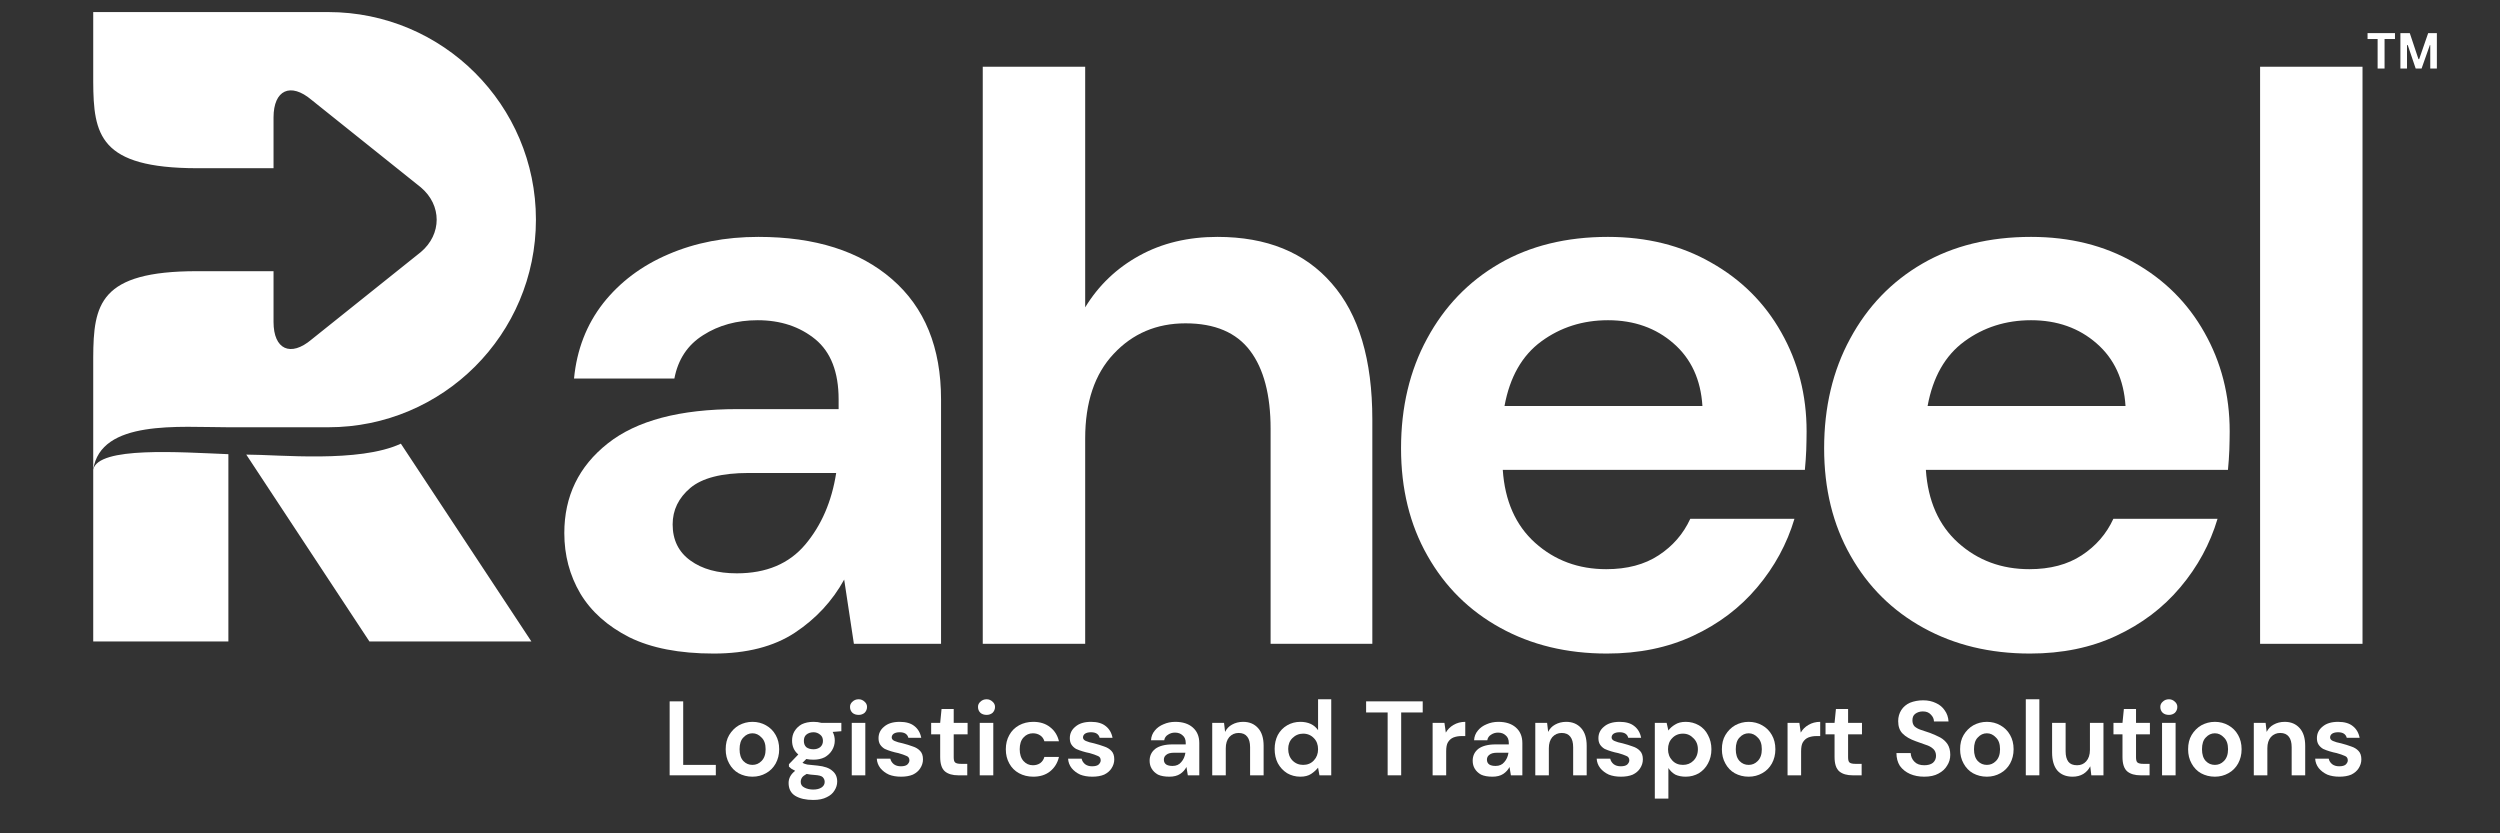
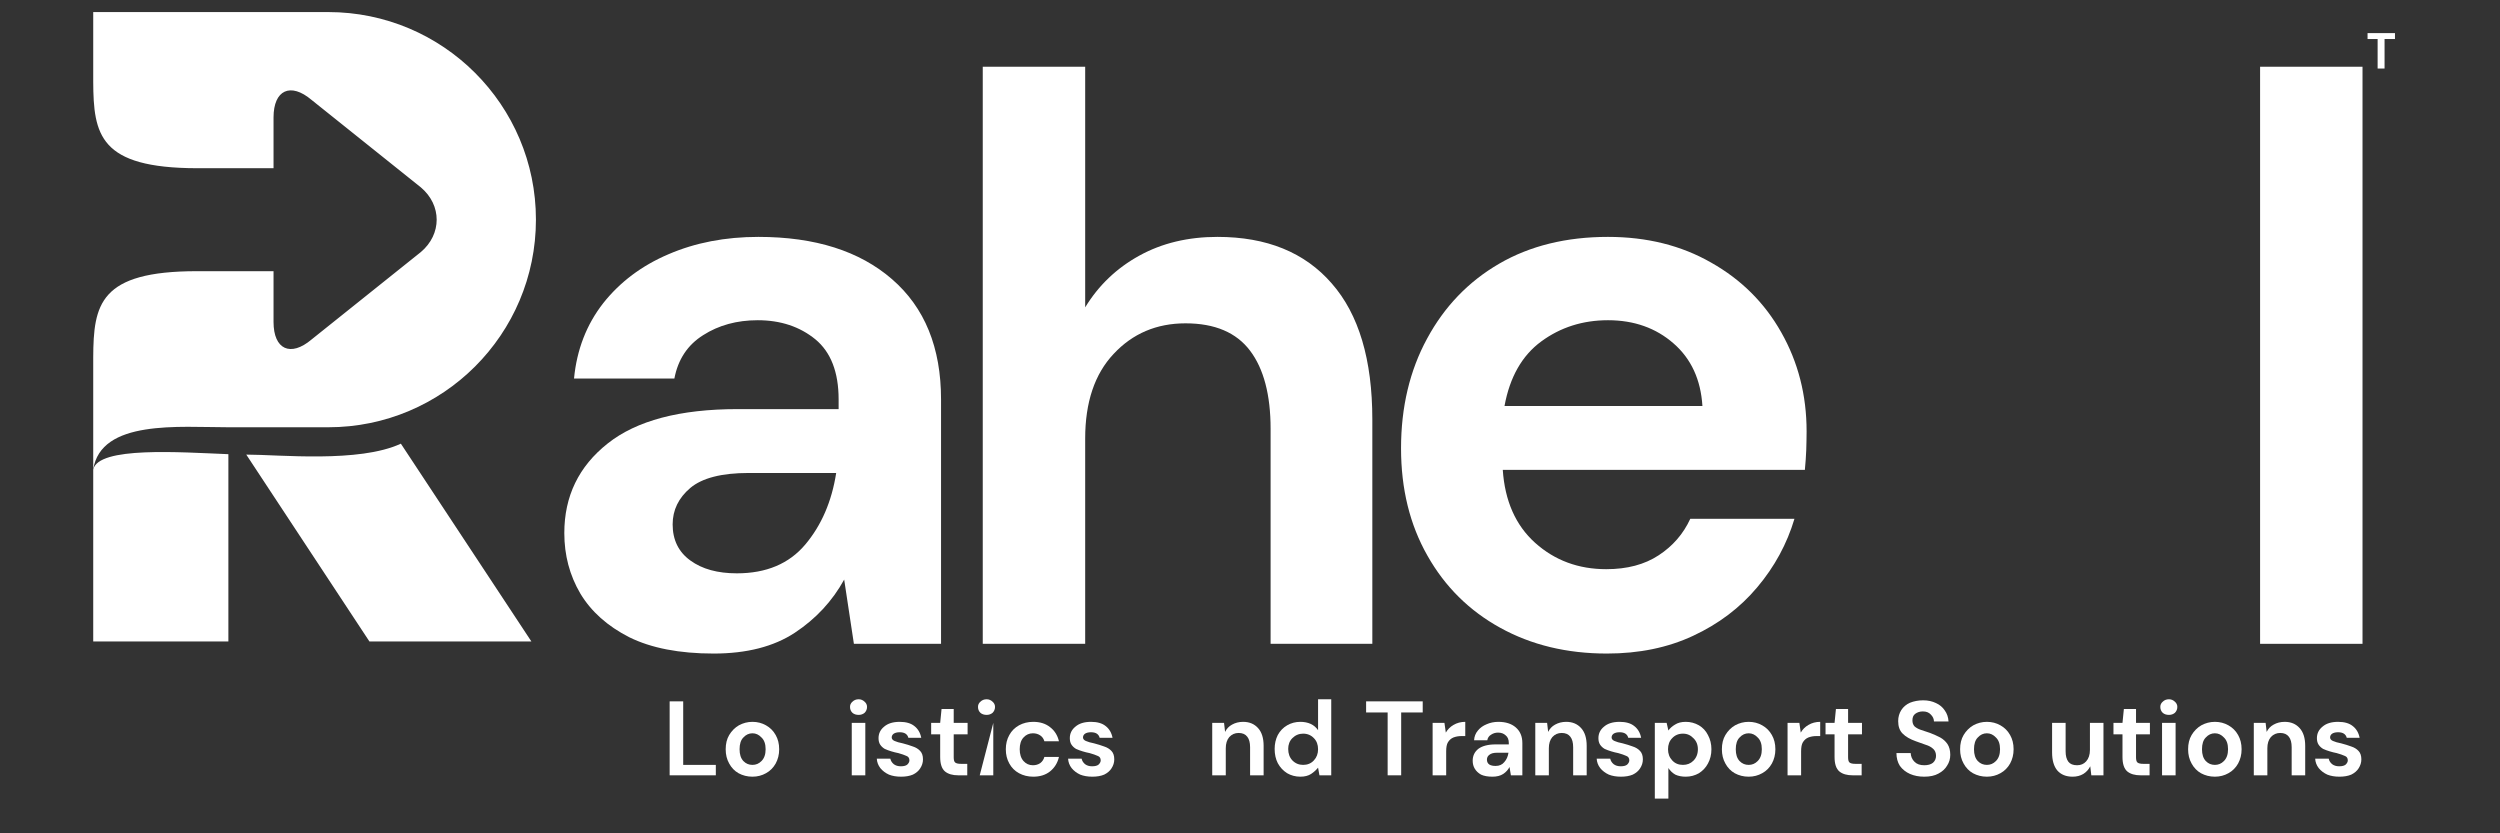
<svg xmlns="http://www.w3.org/2000/svg" width="150" zoomAndPan="magnify" viewBox="0 0 112.5 37.5" height="50" preserveAspectRatio="xMidYMid meet" version="1.0">
  <rect x="0" y="0" width="112.5" height="37.5" fill="#333333" stroke="none" />
  <defs>
    <g />
    <clipPath id="0cf53427c9">
      <path d="M 4.195 0.535 L 24.324 0.535 L 24.324 22 L 4.195 22 Z M 4.195 0.535 " clip-rule="nonzero" />
    </clipPath>
    <clipPath id="0422cb66ef">
      <path d="M 4.195 20 L 11 20 L 11 28.867 L 4.195 28.867 Z M 4.195 20 " clip-rule="nonzero" />
    </clipPath>
    <clipPath id="79767e7ac7">
      <path d="M 11 19 L 24.324 19 L 24.324 28.867 L 11 28.867 Z M 11 19 " clip-rule="nonzero" />
    </clipPath>
  </defs>
  <g clip-path="url(#0cf53427c9)">
    <path fill="#ffffff" d="M 24.117 9.883 C 24.117 15.047 19.93 19.227 14.773 19.227 L 10.277 19.227 C 8.078 19.227 4.531 18.867 4.195 21.133 L 4.195 16.09 C 4.207 13.699 4.469 12.203 8.867 12.203 C 10.953 12.203 12.309 12.203 12.309 12.203 L 12.309 14.488 C 12.309 15.727 13.074 16.078 14.02 15.277 L 18.941 11.34 C 19.887 10.539 19.887 9.234 18.941 8.434 L 14.02 4.496 C 13.074 3.695 12.309 4.047 12.309 5.285 L 12.309 7.57 C 12.309 7.57 10.953 7.57 8.867 7.57 C 4.469 7.562 4.207 6.066 4.195 3.676 L 4.195 0.543 L 14.77 0.543 C 19.93 0.543 24.117 4.727 24.117 9.883 Z M 24.117 9.883 " fill-opacity="1" fill-rule="nonzero" />
  </g>
  <g clip-path="url(#0422cb66ef)">
    <path fill="#ffffff" d="M 10.277 20.438 L 10.277 29.176 L 4.195 29.176 L 4.195 21.133 C 4.414 20.078 8.105 20.352 10.277 20.438 Z M 10.277 20.438 " fill-opacity="1" fill-rule="nonzero" />
  </g>
  <g clip-path="url(#79767e7ac7)">
    <path fill="#ffffff" d="M 24.117 29.176 L 16.828 29.176 L 11.082 20.457 C 12.555 20.457 16.156 20.84 18.039 19.965 Z M 24.117 29.176 " fill-opacity="1" fill-rule="nonzero" />
  </g>
  <g fill="#ffffff" fill-opacity="1">
    <g transform="translate(23.597, 28.972)">
      <g>
        <path d="M 8.516 0.438 C 6.973 0.438 5.707 0.191 4.719 -0.297 C 3.738 -0.797 3.004 -1.453 2.516 -2.266 C 2.035 -3.086 1.797 -3.992 1.797 -4.984 C 1.797 -6.641 2.445 -7.984 3.75 -9.016 C 5.051 -10.047 7 -10.562 9.594 -10.562 L 14.141 -10.562 L 14.141 -11 C 14.141 -12.227 13.789 -13.129 13.094 -13.703 C 12.395 -14.273 11.531 -14.562 10.5 -14.562 C 9.562 -14.562 8.742 -14.336 8.047 -13.891 C 7.348 -13.453 6.914 -12.801 6.75 -11.938 L 2.234 -11.938 C 2.359 -13.238 2.797 -14.367 3.547 -15.328 C 4.305 -16.285 5.285 -17.02 6.484 -17.531 C 7.691 -18.051 9.039 -18.312 10.531 -18.312 C 13.082 -18.312 15.086 -17.676 16.547 -16.406 C 18.016 -15.133 18.75 -13.332 18.75 -11 L 18.75 0 L 14.828 0 L 14.391 -2.891 C 13.859 -1.922 13.117 -1.125 12.172 -0.5 C 11.223 0.125 10.004 0.438 8.516 0.438 Z M 9.562 -3.172 C 10.883 -3.172 11.91 -3.602 12.641 -4.469 C 13.367 -5.332 13.832 -6.406 14.031 -7.688 L 10.094 -7.688 C 8.875 -7.688 8 -7.461 7.469 -7.016 C 6.938 -6.566 6.672 -6.02 6.672 -5.375 C 6.672 -4.676 6.938 -4.133 7.469 -3.75 C 8 -3.363 8.695 -3.172 9.562 -3.172 Z M 9.562 -3.172 " />
      </g>
    </g>
  </g>
  <g fill="#ffffff" fill-opacity="1">
    <g transform="translate(41.88, 28.972)">
      <g>
        <path d="M 2.344 0 L 2.344 -25.969 L 6.953 -25.969 L 6.953 -15.141 C 7.555 -16.129 8.367 -16.906 9.391 -17.469 C 10.41 -18.031 11.582 -18.312 12.906 -18.312 C 15.125 -18.312 16.836 -17.613 18.047 -16.219 C 19.266 -14.832 19.875 -12.789 19.875 -10.094 L 19.875 0 L 15.297 0 L 15.297 -9.672 C 15.297 -11.203 14.988 -12.375 14.375 -13.188 C 13.758 -14.008 12.789 -14.422 11.469 -14.422 C 10.164 -14.422 9.086 -13.961 8.234 -13.047 C 7.379 -12.141 6.953 -10.867 6.953 -9.234 L 6.953 0 Z M 2.344 0 " />
      </g>
    </g>
  </g>
  <g fill="#ffffff" fill-opacity="1">
    <g transform="translate(61.281, 28.972)">
      <g>
        <path d="M 11.031 0.438 C 9.227 0.438 7.629 0.051 6.234 -0.719 C 4.836 -1.488 3.742 -2.57 2.953 -3.969 C 2.16 -5.363 1.766 -6.973 1.766 -8.797 C 1.766 -10.648 2.156 -12.297 2.938 -13.734 C 3.719 -15.18 4.801 -16.305 6.188 -17.109 C 7.57 -17.91 9.203 -18.312 11.078 -18.312 C 12.828 -18.312 14.375 -17.926 15.719 -17.156 C 17.07 -16.395 18.125 -15.348 18.875 -14.016 C 19.633 -12.68 20.016 -11.195 20.016 -9.562 C 20.016 -9.289 20.008 -9.008 20 -8.719 C 19.988 -8.438 19.969 -8.141 19.938 -7.828 L 6.344 -7.828 C 6.438 -6.43 6.922 -5.336 7.797 -4.547 C 8.68 -3.754 9.75 -3.359 11 -3.359 C 11.938 -3.359 12.723 -3.566 13.359 -3.984 C 13.992 -4.398 14.469 -4.945 14.781 -5.625 L 19.469 -5.625 C 19.133 -4.5 18.578 -3.473 17.797 -2.547 C 17.016 -1.617 16.051 -0.891 14.906 -0.359 C 13.77 0.172 12.477 0.438 11.031 0.438 Z M 11.078 -14.562 C 9.941 -14.562 8.941 -14.242 8.078 -13.609 C 7.211 -12.973 6.66 -12.004 6.422 -10.703 L 15.328 -10.703 C 15.254 -11.891 14.82 -12.828 14.031 -13.516 C 13.238 -14.211 12.254 -14.562 11.078 -14.562 Z M 11.078 -14.562 " />
      </g>
    </g>
  </g>
  <g fill="#ffffff" fill-opacity="1">
    <g transform="translate(80.32, 28.972)">
      <g>
-         <path d="M 11.031 0.438 C 9.227 0.438 7.629 0.051 6.234 -0.719 C 4.836 -1.488 3.742 -2.57 2.953 -3.969 C 2.16 -5.363 1.766 -6.973 1.766 -8.797 C 1.766 -10.648 2.156 -12.297 2.938 -13.734 C 3.719 -15.18 4.801 -16.305 6.188 -17.109 C 7.57 -17.91 9.203 -18.312 11.078 -18.312 C 12.828 -18.312 14.375 -17.926 15.719 -17.156 C 17.07 -16.395 18.125 -15.348 18.875 -14.016 C 19.633 -12.68 20.016 -11.195 20.016 -9.562 C 20.016 -9.289 20.008 -9.008 20 -8.719 C 19.988 -8.438 19.969 -8.141 19.938 -7.828 L 6.344 -7.828 C 6.438 -6.43 6.922 -5.336 7.797 -4.547 C 8.68 -3.754 9.75 -3.359 11 -3.359 C 11.938 -3.359 12.723 -3.566 13.359 -3.984 C 13.992 -4.398 14.469 -4.945 14.781 -5.625 L 19.469 -5.625 C 19.133 -4.5 18.578 -3.473 17.797 -2.547 C 17.016 -1.617 16.051 -0.891 14.906 -0.359 C 13.77 0.172 12.477 0.438 11.031 0.438 Z M 11.078 -14.562 C 9.941 -14.562 8.941 -14.242 8.078 -13.609 C 7.211 -12.973 6.66 -12.004 6.422 -10.703 L 15.328 -10.703 C 15.254 -11.891 14.82 -12.828 14.031 -13.516 C 13.238 -14.211 12.254 -14.562 11.078 -14.562 Z M 11.078 -14.562 " />
-       </g>
+         </g>
    </g>
  </g>
  <g fill="#ffffff" fill-opacity="1">
    <g transform="translate(99.36, 28.972)">
      <g>
        <path d="M 2.344 0 L 2.344 -25.969 L 6.953 -25.969 L 6.953 0 Z M 2.344 0 " />
      </g>
    </g>
  </g>
  <g fill="#ffffff" fill-opacity="1">
    <g transform="translate(106.493, 3.084)">
      <g>
        <path d="M 1.281 -1.594 L 1.281 -1.328 L 0.812 -1.328 L 0.812 0 L 0.5 0 L 0.5 -1.328 L 0.047 -1.328 L 0.047 -1.594 Z M 1.281 -1.594 " />
      </g>
    </g>
  </g>
  <g fill="#ffffff" fill-opacity="1">
    <g transform="translate(107.815, 3.084)">
      <g>
-         <path d="M 0.5 0 L 0.203 0 L 0.203 -1.594 L 0.625 -1.594 L 1.016 -0.422 L 1.047 -0.422 L 1.453 -1.594 L 1.844 -1.594 L 1.844 0 L 1.547 0 L 1.547 -1.047 L 1.531 -1.062 L 1.156 0 L 0.891 0 L 0.531 -1.062 L 0.5 -1.047 Z M 0.5 0 " />
-       </g>
+         </g>
    </g>
  </g>
  <g fill="#ffffff" fill-opacity="1">
    <g transform="translate(29.806, 34.889)">
      <g>
        <path d="M 0.328 0 L 0.328 -3.328 L 0.938 -3.328 L 0.938 -0.469 L 2.406 -0.469 L 2.406 0 Z M 0.328 0 " />
      </g>
    </g>
  </g>
  <g fill="#ffffff" fill-opacity="1">
    <g transform="translate(32.422, 34.889)">
      <g>
        <path d="M 1.438 0.062 C 1.207 0.062 1 0.008 0.812 -0.094 C 0.633 -0.195 0.492 -0.344 0.391 -0.531 C 0.285 -0.719 0.234 -0.93 0.234 -1.172 C 0.234 -1.422 0.285 -1.633 0.391 -1.812 C 0.504 -2 0.648 -2.145 0.828 -2.25 C 1.016 -2.352 1.219 -2.406 1.438 -2.406 C 1.664 -2.406 1.867 -2.352 2.047 -2.25 C 2.234 -2.145 2.379 -2 2.484 -1.812 C 2.586 -1.633 2.641 -1.422 2.641 -1.172 C 2.641 -0.93 2.586 -0.719 2.484 -0.531 C 2.379 -0.344 2.234 -0.195 2.047 -0.094 C 1.867 0.008 1.664 0.062 1.438 0.062 Z M 1.438 -0.469 C 1.594 -0.469 1.727 -0.523 1.844 -0.641 C 1.969 -0.766 2.031 -0.941 2.031 -1.172 C 2.031 -1.41 1.969 -1.586 1.844 -1.703 C 1.727 -1.828 1.594 -1.891 1.438 -1.891 C 1.281 -1.891 1.145 -1.828 1.031 -1.703 C 0.914 -1.586 0.859 -1.41 0.859 -1.172 C 0.859 -0.941 0.914 -0.766 1.031 -0.641 C 1.145 -0.523 1.281 -0.469 1.438 -0.469 Z M 1.438 -0.469 " />
      </g>
    </g>
  </g>
  <g fill="#ffffff" fill-opacity="1">
    <g transform="translate(35.299, 34.889)">
      <g>
-         <path d="M 1.312 -0.703 C 1.195 -0.703 1.086 -0.711 0.984 -0.734 L 0.812 -0.562 C 0.863 -0.531 0.938 -0.504 1.031 -0.484 C 1.125 -0.473 1.273 -0.457 1.484 -0.438 C 1.797 -0.406 2.02 -0.328 2.156 -0.203 C 2.301 -0.086 2.375 0.07 2.375 0.281 C 2.375 0.426 2.332 0.562 2.25 0.688 C 2.176 0.812 2.062 0.91 1.906 0.984 C 1.75 1.066 1.547 1.109 1.297 1.109 C 0.961 1.109 0.691 1.047 0.484 0.922 C 0.285 0.797 0.188 0.602 0.188 0.344 C 0.188 0.133 0.285 -0.047 0.484 -0.203 C 0.422 -0.234 0.363 -0.266 0.312 -0.297 C 0.27 -0.328 0.234 -0.359 0.203 -0.391 L 0.203 -0.5 L 0.625 -0.938 C 0.438 -1.094 0.344 -1.301 0.344 -1.562 C 0.344 -1.719 0.379 -1.859 0.453 -1.984 C 0.535 -2.117 0.645 -2.223 0.781 -2.297 C 0.926 -2.367 1.102 -2.406 1.312 -2.406 C 1.438 -2.406 1.555 -2.391 1.672 -2.359 L 2.562 -2.359 L 2.562 -1.984 L 2.172 -1.953 C 2.234 -1.836 2.266 -1.707 2.266 -1.562 C 2.266 -1.406 2.223 -1.258 2.141 -1.125 C 2.066 -1 1.957 -0.895 1.812 -0.812 C 1.664 -0.738 1.5 -0.703 1.312 -0.703 Z M 1.312 -1.172 C 1.426 -1.172 1.523 -1.203 1.609 -1.266 C 1.691 -1.336 1.734 -1.43 1.734 -1.547 C 1.734 -1.672 1.691 -1.766 1.609 -1.828 C 1.523 -1.898 1.426 -1.938 1.312 -1.938 C 1.176 -1.938 1.066 -1.898 0.984 -1.828 C 0.91 -1.766 0.875 -1.672 0.875 -1.547 C 0.875 -1.43 0.91 -1.336 0.984 -1.266 C 1.066 -1.203 1.176 -1.172 1.312 -1.172 Z M 0.734 0.297 C 0.734 0.41 0.785 0.492 0.891 0.547 C 1.004 0.609 1.141 0.641 1.297 0.641 C 1.453 0.641 1.578 0.609 1.672 0.547 C 1.766 0.484 1.812 0.398 1.812 0.297 C 1.812 0.211 1.781 0.141 1.719 0.078 C 1.656 0.023 1.535 -0.004 1.359 -0.016 C 1.223 -0.023 1.102 -0.039 1 -0.062 C 0.906 -0.008 0.836 0.039 0.797 0.094 C 0.754 0.156 0.734 0.223 0.734 0.297 Z M 0.734 0.297 " />
-       </g>
+         </g>
    </g>
  </g>
  <g fill="#ffffff" fill-opacity="1">
    <g transform="translate(38.001, 34.889)">
      <g>
        <path d="M 0.641 -2.719 C 0.523 -2.719 0.43 -2.75 0.359 -2.812 C 0.285 -2.883 0.25 -2.973 0.25 -3.078 C 0.25 -3.172 0.285 -3.25 0.359 -3.312 C 0.43 -3.383 0.523 -3.422 0.641 -3.422 C 0.742 -3.422 0.832 -3.383 0.906 -3.312 C 0.977 -3.25 1.016 -3.172 1.016 -3.078 C 1.016 -2.973 0.977 -2.883 0.906 -2.812 C 0.832 -2.75 0.742 -2.719 0.641 -2.719 Z M 0.328 0 L 0.328 -2.359 L 0.938 -2.359 L 0.938 0 Z M 0.328 0 " />
      </g>
    </g>
  </g>
  <g fill="#ffffff" fill-opacity="1">
    <g transform="translate(39.268, 34.889)">
      <g>
        <path d="M 1.281 0.062 C 1.07 0.062 0.891 0.031 0.734 -0.031 C 0.578 -0.102 0.445 -0.203 0.344 -0.328 C 0.25 -0.453 0.195 -0.594 0.188 -0.75 L 0.797 -0.75 C 0.816 -0.656 0.867 -0.57 0.953 -0.5 C 1.035 -0.438 1.141 -0.406 1.266 -0.406 C 1.398 -0.406 1.5 -0.43 1.562 -0.484 C 1.625 -0.547 1.656 -0.609 1.656 -0.672 C 1.656 -0.773 1.609 -0.844 1.516 -0.875 C 1.43 -0.914 1.312 -0.957 1.156 -1 C 1.051 -1.02 0.945 -1.047 0.844 -1.078 C 0.738 -1.109 0.641 -1.145 0.547 -1.188 C 0.461 -1.238 0.395 -1.301 0.344 -1.375 C 0.289 -1.457 0.266 -1.555 0.266 -1.672 C 0.266 -1.879 0.348 -2.051 0.516 -2.188 C 0.68 -2.332 0.914 -2.406 1.219 -2.406 C 1.5 -2.406 1.719 -2.344 1.875 -2.219 C 2.039 -2.094 2.145 -1.914 2.188 -1.688 L 1.609 -1.688 C 1.566 -1.852 1.438 -1.938 1.219 -1.938 C 1.102 -1.938 1.016 -1.914 0.953 -1.875 C 0.891 -1.832 0.859 -1.773 0.859 -1.703 C 0.859 -1.641 0.898 -1.586 0.984 -1.547 C 1.078 -1.504 1.203 -1.469 1.359 -1.438 C 1.523 -1.395 1.676 -1.348 1.812 -1.297 C 1.945 -1.254 2.055 -1.188 2.141 -1.094 C 2.223 -1.008 2.266 -0.883 2.266 -0.719 C 2.266 -0.57 2.223 -0.438 2.141 -0.312 C 2.066 -0.195 1.957 -0.102 1.812 -0.031 C 1.664 0.031 1.488 0.062 1.281 0.062 Z M 1.281 0.062 " />
      </g>
    </g>
  </g>
  <g fill="#ffffff" fill-opacity="1">
    <g transform="translate(41.761, 34.889)">
      <g>
        <path d="M 1.359 0 C 1.109 0 0.91 -0.055 0.766 -0.172 C 0.617 -0.297 0.547 -0.516 0.547 -0.828 L 0.547 -1.844 L 0.141 -1.844 L 0.141 -2.359 L 0.547 -2.359 L 0.609 -2.984 L 1.156 -2.984 L 1.156 -2.359 L 1.781 -2.359 L 1.781 -1.844 L 1.156 -1.844 L 1.156 -0.812 C 1.156 -0.695 1.176 -0.617 1.219 -0.578 C 1.27 -0.535 1.359 -0.516 1.484 -0.516 L 1.766 -0.516 L 1.766 0 Z M 1.359 0 " />
      </g>
    </g>
  </g>
  <g fill="#ffffff" fill-opacity="1">
    <g transform="translate(43.76, 34.889)">
      <g>
-         <path d="M 0.641 -2.719 C 0.523 -2.719 0.43 -2.75 0.359 -2.812 C 0.285 -2.883 0.25 -2.973 0.25 -3.078 C 0.25 -3.172 0.285 -3.25 0.359 -3.312 C 0.43 -3.383 0.523 -3.422 0.641 -3.422 C 0.742 -3.422 0.832 -3.383 0.906 -3.312 C 0.977 -3.25 1.016 -3.172 1.016 -3.078 C 1.016 -2.973 0.977 -2.883 0.906 -2.812 C 0.832 -2.75 0.742 -2.719 0.641 -2.719 Z M 0.328 0 L 0.328 -2.359 L 0.938 -2.359 L 0.938 0 Z M 0.328 0 " />
+         <path d="M 0.641 -2.719 C 0.523 -2.719 0.43 -2.75 0.359 -2.812 C 0.285 -2.883 0.25 -2.973 0.25 -3.078 C 0.25 -3.172 0.285 -3.25 0.359 -3.312 C 0.43 -3.383 0.523 -3.422 0.641 -3.422 C 0.742 -3.422 0.832 -3.383 0.906 -3.312 C 0.977 -3.25 1.016 -3.172 1.016 -3.078 C 1.016 -2.973 0.977 -2.883 0.906 -2.812 C 0.832 -2.75 0.742 -2.719 0.641 -2.719 Z M 0.328 0 L 0.938 -2.359 L 0.938 0 Z M 0.328 0 " />
      </g>
    </g>
  </g>
  <g fill="#ffffff" fill-opacity="1">
    <g transform="translate(45.028, 34.889)">
      <g>
        <path d="M 1.469 0.062 C 1.227 0.062 1.016 0.008 0.828 -0.094 C 0.641 -0.195 0.492 -0.344 0.391 -0.531 C 0.285 -0.719 0.234 -0.93 0.234 -1.172 C 0.234 -1.41 0.285 -1.625 0.391 -1.812 C 0.492 -2 0.641 -2.145 0.828 -2.25 C 1.016 -2.352 1.227 -2.406 1.469 -2.406 C 1.77 -2.406 2.02 -2.328 2.219 -2.172 C 2.426 -2.016 2.562 -1.801 2.625 -1.531 L 1.969 -1.531 C 1.938 -1.645 1.875 -1.734 1.781 -1.797 C 1.688 -1.859 1.578 -1.891 1.453 -1.891 C 1.285 -1.891 1.145 -1.828 1.031 -1.703 C 0.914 -1.578 0.859 -1.398 0.859 -1.172 C 0.859 -0.953 0.914 -0.773 1.031 -0.641 C 1.145 -0.516 1.285 -0.453 1.453 -0.453 C 1.578 -0.453 1.688 -0.484 1.781 -0.547 C 1.875 -0.617 1.938 -0.711 1.969 -0.828 L 2.625 -0.828 C 2.562 -0.555 2.426 -0.336 2.219 -0.172 C 2.02 -0.016 1.77 0.062 1.469 0.062 Z M 1.469 0.062 " />
      </g>
    </g>
  </g>
  <g fill="#ffffff" fill-opacity="1">
    <g transform="translate(47.876, 34.889)">
      <g>
        <path d="M 1.281 0.062 C 1.07 0.062 0.891 0.031 0.734 -0.031 C 0.578 -0.102 0.445 -0.203 0.344 -0.328 C 0.25 -0.453 0.195 -0.594 0.188 -0.75 L 0.797 -0.75 C 0.816 -0.656 0.867 -0.57 0.953 -0.5 C 1.035 -0.438 1.141 -0.406 1.266 -0.406 C 1.398 -0.406 1.5 -0.43 1.562 -0.484 C 1.625 -0.547 1.656 -0.609 1.656 -0.672 C 1.656 -0.773 1.609 -0.844 1.516 -0.875 C 1.43 -0.914 1.312 -0.957 1.156 -1 C 1.051 -1.02 0.945 -1.047 0.844 -1.078 C 0.738 -1.109 0.641 -1.145 0.547 -1.188 C 0.461 -1.238 0.395 -1.301 0.344 -1.375 C 0.289 -1.457 0.266 -1.555 0.266 -1.672 C 0.266 -1.879 0.348 -2.051 0.516 -2.188 C 0.68 -2.332 0.914 -2.406 1.219 -2.406 C 1.5 -2.406 1.719 -2.344 1.875 -2.219 C 2.039 -2.094 2.145 -1.914 2.188 -1.688 L 1.609 -1.688 C 1.566 -1.852 1.438 -1.938 1.219 -1.938 C 1.102 -1.938 1.016 -1.914 0.953 -1.875 C 0.891 -1.832 0.859 -1.773 0.859 -1.703 C 0.859 -1.641 0.898 -1.586 0.984 -1.547 C 1.078 -1.504 1.203 -1.469 1.359 -1.438 C 1.523 -1.395 1.676 -1.348 1.812 -1.297 C 1.945 -1.254 2.055 -1.188 2.141 -1.094 C 2.223 -1.008 2.266 -0.883 2.266 -0.719 C 2.266 -0.57 2.223 -0.438 2.141 -0.312 C 2.066 -0.195 1.957 -0.102 1.812 -0.031 C 1.664 0.031 1.488 0.062 1.281 0.062 Z M 1.281 0.062 " />
      </g>
    </g>
  </g>
  <g fill="#ffffff" fill-opacity="1">
    <g transform="translate(50.369, 34.889)">
      <g />
    </g>
  </g>
  <g fill="#ffffff" fill-opacity="1">
    <g transform="translate(51.499, 34.889)">
      <g>
-         <path d="M 1.125 0.062 C 0.914 0.062 0.742 0.031 0.609 -0.031 C 0.484 -0.102 0.391 -0.191 0.328 -0.297 C 0.266 -0.398 0.234 -0.52 0.234 -0.656 C 0.234 -0.875 0.316 -1.051 0.484 -1.188 C 0.66 -1.32 0.922 -1.391 1.266 -1.391 L 1.859 -1.391 L 1.859 -1.453 C 1.859 -1.609 1.812 -1.723 1.719 -1.797 C 1.633 -1.879 1.52 -1.922 1.375 -1.922 C 1.258 -1.922 1.156 -1.891 1.062 -1.828 C 0.969 -1.773 0.91 -1.691 0.891 -1.578 L 0.297 -1.578 C 0.305 -1.742 0.363 -1.891 0.469 -2.016 C 0.57 -2.141 0.703 -2.234 0.859 -2.297 C 1.016 -2.367 1.191 -2.406 1.391 -2.406 C 1.723 -2.406 1.984 -2.32 2.172 -2.156 C 2.367 -1.988 2.469 -1.754 2.469 -1.453 L 2.469 0 L 1.953 0 L 1.891 -0.375 C 1.828 -0.25 1.734 -0.145 1.609 -0.062 C 1.484 0.02 1.32 0.062 1.125 0.062 Z M 1.266 -0.422 C 1.43 -0.422 1.562 -0.477 1.656 -0.594 C 1.758 -0.707 1.82 -0.848 1.844 -1.016 L 1.328 -1.016 C 1.172 -1.016 1.055 -0.984 0.984 -0.922 C 0.91 -0.867 0.875 -0.797 0.875 -0.703 C 0.875 -0.609 0.91 -0.535 0.984 -0.484 C 1.055 -0.441 1.148 -0.422 1.266 -0.422 Z M 1.266 -0.422 " />
-       </g>
+         </g>
    </g>
  </g>
  <g fill="#ffffff" fill-opacity="1">
    <g transform="translate(54.238, 34.889)">
      <g>
        <path d="M 0.312 0 L 0.312 -2.359 L 0.844 -2.359 L 0.891 -1.953 C 0.961 -2.098 1.066 -2.207 1.203 -2.281 C 1.348 -2.363 1.516 -2.406 1.703 -2.406 C 1.984 -2.406 2.207 -2.312 2.375 -2.125 C 2.539 -1.945 2.625 -1.68 2.625 -1.328 L 2.625 0 L 2.016 0 L 2.016 -1.266 C 2.016 -1.473 1.973 -1.629 1.891 -1.734 C 1.805 -1.848 1.676 -1.906 1.5 -1.906 C 1.332 -1.906 1.191 -1.844 1.078 -1.719 C 0.973 -1.594 0.922 -1.426 0.922 -1.219 L 0.922 0 Z M 0.312 0 " />
      </g>
    </g>
  </g>
  <g fill="#ffffff" fill-opacity="1">
    <g transform="translate(57.125, 34.889)">
      <g>
        <path d="M 1.391 0.062 C 1.172 0.062 0.973 0.008 0.797 -0.094 C 0.617 -0.207 0.477 -0.359 0.375 -0.547 C 0.281 -0.734 0.234 -0.945 0.234 -1.188 C 0.234 -1.414 0.281 -1.625 0.375 -1.812 C 0.477 -2 0.617 -2.145 0.797 -2.25 C 0.973 -2.352 1.172 -2.406 1.391 -2.406 C 1.566 -2.406 1.723 -2.375 1.859 -2.312 C 1.992 -2.25 2.102 -2.156 2.188 -2.031 L 2.188 -3.422 L 2.781 -3.422 L 2.781 0 L 2.25 0 L 2.188 -0.344 C 2.102 -0.238 2 -0.145 1.875 -0.062 C 1.75 0.02 1.586 0.062 1.391 0.062 Z M 1.516 -0.469 C 1.711 -0.469 1.875 -0.535 2 -0.672 C 2.125 -0.805 2.188 -0.973 2.188 -1.172 C 2.188 -1.379 2.125 -1.547 2 -1.672 C 1.875 -1.805 1.711 -1.875 1.516 -1.875 C 1.328 -1.875 1.164 -1.805 1.031 -1.672 C 0.906 -1.547 0.844 -1.383 0.844 -1.188 C 0.844 -0.977 0.906 -0.805 1.031 -0.672 C 1.164 -0.535 1.328 -0.469 1.516 -0.469 Z M 1.516 -0.469 " />
      </g>
    </g>
  </g>
  <g fill="#ffffff" fill-opacity="1">
    <g transform="translate(60.221, 34.889)">
      <g />
    </g>
  </g>
  <g fill="#ffffff" fill-opacity="1">
    <g transform="translate(61.35, 34.889)">
      <g>
        <path d="M 1.094 0 L 1.094 -2.828 L 0.125 -2.828 L 0.125 -3.328 L 2.672 -3.328 L 2.672 -2.828 L 1.703 -2.828 L 1.703 0 Z M 1.094 0 " />
      </g>
    </g>
  </g>
  <g fill="#ffffff" fill-opacity="1">
    <g transform="translate(64.156, 34.889)">
      <g>
        <path d="M 0.312 0 L 0.312 -2.359 L 0.844 -2.359 L 0.906 -1.922 C 0.988 -2.066 1.102 -2.18 1.25 -2.266 C 1.406 -2.359 1.582 -2.406 1.781 -2.406 L 1.781 -1.766 L 1.609 -1.766 C 1.473 -1.766 1.352 -1.742 1.25 -1.703 C 1.145 -1.66 1.062 -1.586 1 -1.484 C 0.945 -1.391 0.922 -1.254 0.922 -1.078 L 0.922 0 Z M 0.312 0 " />
      </g>
    </g>
  </g>
  <g fill="#ffffff" fill-opacity="1">
    <g transform="translate(66.037, 34.889)">
      <g>
        <path d="M 1.125 0.062 C 0.914 0.062 0.742 0.031 0.609 -0.031 C 0.484 -0.102 0.391 -0.191 0.328 -0.297 C 0.266 -0.398 0.234 -0.52 0.234 -0.656 C 0.234 -0.875 0.316 -1.051 0.484 -1.188 C 0.66 -1.32 0.922 -1.391 1.266 -1.391 L 1.859 -1.391 L 1.859 -1.453 C 1.859 -1.609 1.812 -1.723 1.719 -1.797 C 1.633 -1.879 1.52 -1.922 1.375 -1.922 C 1.258 -1.922 1.156 -1.891 1.062 -1.828 C 0.969 -1.773 0.91 -1.691 0.891 -1.578 L 0.297 -1.578 C 0.305 -1.742 0.363 -1.891 0.469 -2.016 C 0.57 -2.141 0.703 -2.234 0.859 -2.297 C 1.016 -2.367 1.191 -2.406 1.391 -2.406 C 1.723 -2.406 1.984 -2.32 2.172 -2.156 C 2.367 -1.988 2.469 -1.754 2.469 -1.453 L 2.469 0 L 1.953 0 L 1.891 -0.375 C 1.828 -0.25 1.734 -0.145 1.609 -0.062 C 1.484 0.02 1.32 0.062 1.125 0.062 Z M 1.266 -0.422 C 1.43 -0.422 1.562 -0.477 1.656 -0.594 C 1.758 -0.707 1.82 -0.848 1.844 -1.016 L 1.328 -1.016 C 1.172 -1.016 1.055 -0.984 0.984 -0.922 C 0.91 -0.867 0.875 -0.797 0.875 -0.703 C 0.875 -0.609 0.91 -0.535 0.984 -0.484 C 1.055 -0.441 1.148 -0.422 1.266 -0.422 Z M 1.266 -0.422 " />
      </g>
    </g>
  </g>
  <g fill="#ffffff" fill-opacity="1">
    <g transform="translate(68.776, 34.889)">
      <g>
        <path d="M 0.312 0 L 0.312 -2.359 L 0.844 -2.359 L 0.891 -1.953 C 0.961 -2.098 1.066 -2.207 1.203 -2.281 C 1.348 -2.363 1.516 -2.406 1.703 -2.406 C 1.984 -2.406 2.207 -2.312 2.375 -2.125 C 2.539 -1.945 2.625 -1.68 2.625 -1.328 L 2.625 0 L 2.016 0 L 2.016 -1.266 C 2.016 -1.473 1.973 -1.629 1.891 -1.734 C 1.805 -1.848 1.676 -1.906 1.5 -1.906 C 1.332 -1.906 1.191 -1.844 1.078 -1.719 C 0.973 -1.594 0.922 -1.426 0.922 -1.219 L 0.922 0 Z M 0.312 0 " />
      </g>
    </g>
  </g>
  <g fill="#ffffff" fill-opacity="1">
    <g transform="translate(71.663, 34.889)">
      <g>
        <path d="M 1.281 0.062 C 1.07 0.062 0.891 0.031 0.734 -0.031 C 0.578 -0.102 0.445 -0.203 0.344 -0.328 C 0.25 -0.453 0.195 -0.594 0.188 -0.75 L 0.797 -0.75 C 0.816 -0.656 0.867 -0.57 0.953 -0.5 C 1.035 -0.438 1.141 -0.406 1.266 -0.406 C 1.398 -0.406 1.5 -0.43 1.562 -0.484 C 1.625 -0.547 1.656 -0.609 1.656 -0.672 C 1.656 -0.773 1.609 -0.844 1.516 -0.875 C 1.43 -0.914 1.312 -0.957 1.156 -1 C 1.051 -1.02 0.945 -1.047 0.844 -1.078 C 0.738 -1.109 0.641 -1.145 0.547 -1.188 C 0.461 -1.238 0.395 -1.301 0.344 -1.375 C 0.289 -1.457 0.266 -1.555 0.266 -1.672 C 0.266 -1.879 0.348 -2.051 0.516 -2.188 C 0.68 -2.332 0.914 -2.406 1.219 -2.406 C 1.5 -2.406 1.719 -2.344 1.875 -2.219 C 2.039 -2.094 2.145 -1.914 2.188 -1.688 L 1.609 -1.688 C 1.566 -1.852 1.438 -1.938 1.219 -1.938 C 1.102 -1.938 1.016 -1.914 0.953 -1.875 C 0.891 -1.832 0.859 -1.773 0.859 -1.703 C 0.859 -1.641 0.898 -1.586 0.984 -1.547 C 1.078 -1.504 1.203 -1.469 1.359 -1.438 C 1.523 -1.395 1.676 -1.348 1.812 -1.297 C 1.945 -1.254 2.055 -1.188 2.141 -1.094 C 2.223 -1.008 2.266 -0.883 2.266 -0.719 C 2.266 -0.57 2.223 -0.438 2.141 -0.312 C 2.066 -0.195 1.957 -0.102 1.812 -0.031 C 1.664 0.031 1.488 0.062 1.281 0.062 Z M 1.281 0.062 " />
      </g>
    </g>
  </g>
  <g fill="#ffffff" fill-opacity="1">
    <g transform="translate(74.155, 34.889)">
      <g>
        <path d="M 0.312 1.047 L 0.312 -2.359 L 0.844 -2.359 L 0.922 -2.016 C 0.992 -2.117 1.094 -2.207 1.219 -2.281 C 1.344 -2.363 1.504 -2.406 1.703 -2.406 C 1.922 -2.406 2.117 -2.352 2.297 -2.25 C 2.473 -2.145 2.609 -2 2.703 -1.812 C 2.805 -1.625 2.859 -1.41 2.859 -1.172 C 2.859 -0.93 2.805 -0.719 2.703 -0.531 C 2.609 -0.352 2.473 -0.207 2.297 -0.094 C 2.117 0.008 1.922 0.062 1.703 0.062 C 1.523 0.062 1.367 0.031 1.234 -0.031 C 1.109 -0.102 1.004 -0.203 0.922 -0.328 L 0.922 1.047 Z M 1.578 -0.469 C 1.766 -0.469 1.922 -0.531 2.047 -0.656 C 2.18 -0.789 2.25 -0.961 2.25 -1.172 C 2.25 -1.379 2.18 -1.547 2.047 -1.672 C 1.922 -1.805 1.766 -1.875 1.578 -1.875 C 1.379 -1.875 1.219 -1.805 1.094 -1.672 C 0.969 -1.547 0.906 -1.379 0.906 -1.172 C 0.906 -0.973 0.969 -0.805 1.094 -0.672 C 1.219 -0.535 1.379 -0.469 1.578 -0.469 Z M 1.578 -0.469 " />
      </g>
    </g>
  </g>
  <g fill="#ffffff" fill-opacity="1">
    <g transform="translate(77.251, 34.889)">
      <g>
        <path d="M 1.438 0.062 C 1.207 0.062 1 0.008 0.812 -0.094 C 0.633 -0.195 0.492 -0.344 0.391 -0.531 C 0.285 -0.719 0.234 -0.93 0.234 -1.172 C 0.234 -1.422 0.285 -1.633 0.391 -1.812 C 0.504 -2 0.648 -2.145 0.828 -2.25 C 1.016 -2.352 1.219 -2.406 1.438 -2.406 C 1.664 -2.406 1.867 -2.352 2.047 -2.25 C 2.234 -2.145 2.379 -2 2.484 -1.812 C 2.586 -1.633 2.641 -1.422 2.641 -1.172 C 2.641 -0.93 2.586 -0.719 2.484 -0.531 C 2.379 -0.344 2.234 -0.195 2.047 -0.094 C 1.867 0.008 1.664 0.062 1.438 0.062 Z M 1.438 -0.469 C 1.594 -0.469 1.727 -0.523 1.844 -0.641 C 1.969 -0.766 2.031 -0.941 2.031 -1.172 C 2.031 -1.41 1.969 -1.586 1.844 -1.703 C 1.727 -1.828 1.594 -1.891 1.438 -1.891 C 1.281 -1.891 1.145 -1.828 1.031 -1.703 C 0.914 -1.586 0.859 -1.41 0.859 -1.172 C 0.859 -0.941 0.914 -0.766 1.031 -0.641 C 1.145 -0.523 1.281 -0.469 1.438 -0.469 Z M 1.438 -0.469 " />
      </g>
    </g>
  </g>
  <g fill="#ffffff" fill-opacity="1">
    <g transform="translate(80.128, 34.889)">
      <g>
        <path d="M 0.312 0 L 0.312 -2.359 L 0.844 -2.359 L 0.906 -1.922 C 0.988 -2.066 1.102 -2.18 1.25 -2.266 C 1.406 -2.359 1.582 -2.406 1.781 -2.406 L 1.781 -1.766 L 1.609 -1.766 C 1.473 -1.766 1.352 -1.742 1.25 -1.703 C 1.145 -1.66 1.062 -1.586 1 -1.484 C 0.945 -1.391 0.922 -1.254 0.922 -1.078 L 0.922 0 Z M 0.312 0 " />
      </g>
    </g>
  </g>
  <g fill="#ffffff" fill-opacity="1">
    <g transform="translate(82.008, 34.889)">
      <g>
        <path d="M 1.359 0 C 1.109 0 0.91 -0.055 0.766 -0.172 C 0.617 -0.297 0.547 -0.516 0.547 -0.828 L 0.547 -1.844 L 0.141 -1.844 L 0.141 -2.359 L 0.547 -2.359 L 0.609 -2.984 L 1.156 -2.984 L 1.156 -2.359 L 1.781 -2.359 L 1.781 -1.844 L 1.156 -1.844 L 1.156 -0.812 C 1.156 -0.695 1.176 -0.617 1.219 -0.578 C 1.27 -0.535 1.359 -0.516 1.484 -0.516 L 1.766 -0.516 L 1.766 0 Z M 1.359 0 " />
      </g>
    </g>
  </g>
  <g fill="#ffffff" fill-opacity="1">
    <g transform="translate(84.007, 34.889)">
      <g />
    </g>
  </g>
  <g fill="#ffffff" fill-opacity="1">
    <g transform="translate(85.137, 34.889)">
      <g>
        <path d="M 1.453 0.062 C 1.211 0.062 1 0.02 0.812 -0.062 C 0.625 -0.145 0.473 -0.266 0.359 -0.422 C 0.254 -0.586 0.203 -0.781 0.203 -1 L 0.844 -1 C 0.852 -0.844 0.91 -0.711 1.016 -0.609 C 1.117 -0.504 1.266 -0.453 1.453 -0.453 C 1.617 -0.453 1.75 -0.488 1.844 -0.562 C 1.938 -0.645 1.984 -0.75 1.984 -0.875 C 1.984 -1.008 1.941 -1.113 1.859 -1.188 C 1.773 -1.27 1.66 -1.332 1.516 -1.375 C 1.379 -1.426 1.234 -1.477 1.078 -1.531 C 0.816 -1.625 0.617 -1.738 0.484 -1.875 C 0.348 -2.008 0.281 -2.195 0.281 -2.438 C 0.281 -2.625 0.328 -2.789 0.422 -2.938 C 0.516 -3.082 0.645 -3.191 0.812 -3.266 C 0.988 -3.336 1.188 -3.375 1.406 -3.375 C 1.625 -3.375 1.816 -3.332 1.984 -3.25 C 2.148 -3.176 2.281 -3.066 2.375 -2.922 C 2.477 -2.785 2.535 -2.617 2.547 -2.422 L 1.891 -2.422 C 1.891 -2.535 1.844 -2.641 1.75 -2.734 C 1.664 -2.828 1.547 -2.875 1.391 -2.875 C 1.254 -2.875 1.141 -2.836 1.047 -2.766 C 0.961 -2.703 0.922 -2.602 0.922 -2.469 C 0.922 -2.363 0.953 -2.273 1.016 -2.203 C 1.086 -2.141 1.18 -2.086 1.297 -2.047 C 1.422 -2.004 1.562 -1.957 1.719 -1.906 C 1.883 -1.844 2.035 -1.773 2.172 -1.703 C 2.305 -1.629 2.414 -1.531 2.5 -1.406 C 2.582 -1.281 2.625 -1.117 2.625 -0.922 C 2.625 -0.742 2.578 -0.582 2.484 -0.438 C 2.398 -0.289 2.27 -0.172 2.094 -0.078 C 1.926 0.016 1.711 0.062 1.453 0.062 Z M 1.453 0.062 " />
      </g>
    </g>
  </g>
  <g fill="#ffffff" fill-opacity="1">
    <g transform="translate(87.971, 34.889)">
      <g>
        <path d="M 1.438 0.062 C 1.207 0.062 1 0.008 0.812 -0.094 C 0.633 -0.195 0.492 -0.344 0.391 -0.531 C 0.285 -0.719 0.234 -0.93 0.234 -1.172 C 0.234 -1.422 0.285 -1.633 0.391 -1.812 C 0.504 -2 0.648 -2.145 0.828 -2.25 C 1.016 -2.352 1.219 -2.406 1.438 -2.406 C 1.664 -2.406 1.867 -2.352 2.047 -2.25 C 2.234 -2.145 2.379 -2 2.484 -1.812 C 2.586 -1.633 2.641 -1.422 2.641 -1.172 C 2.641 -0.93 2.586 -0.719 2.484 -0.531 C 2.379 -0.344 2.234 -0.195 2.047 -0.094 C 1.867 0.008 1.664 0.062 1.438 0.062 Z M 1.438 -0.469 C 1.594 -0.469 1.727 -0.523 1.844 -0.641 C 1.969 -0.766 2.031 -0.941 2.031 -1.172 C 2.031 -1.41 1.969 -1.586 1.844 -1.703 C 1.727 -1.828 1.594 -1.891 1.438 -1.891 C 1.281 -1.891 1.145 -1.828 1.031 -1.703 C 0.914 -1.586 0.859 -1.41 0.859 -1.172 C 0.859 -0.941 0.914 -0.766 1.031 -0.641 C 1.145 -0.523 1.281 -0.469 1.438 -0.469 Z M 1.438 -0.469 " />
      </g>
    </g>
  </g>
  <g fill="#ffffff" fill-opacity="1">
    <g transform="translate(90.849, 34.889)">
      <g>
-         <path d="M 0.312 0 L 0.312 -3.422 L 0.922 -3.422 L 0.922 0 Z M 0.312 0 " />
-       </g>
+         </g>
    </g>
  </g>
  <g fill="#ffffff" fill-opacity="1">
    <g transform="translate(92.078, 34.889)">
      <g>
        <path d="M 1.188 0.062 C 0.895 0.062 0.664 -0.031 0.5 -0.219 C 0.344 -0.406 0.266 -0.676 0.266 -1.031 L 0.266 -2.359 L 0.875 -2.359 L 0.875 -1.078 C 0.875 -0.879 0.914 -0.723 1 -0.609 C 1.082 -0.504 1.211 -0.453 1.391 -0.453 C 1.555 -0.453 1.691 -0.508 1.797 -0.625 C 1.91 -0.75 1.969 -0.922 1.969 -1.141 L 1.969 -2.359 L 2.578 -2.359 L 2.578 0 L 2.031 0 L 1.984 -0.406 C 1.91 -0.258 1.805 -0.145 1.672 -0.062 C 1.535 0.02 1.375 0.062 1.188 0.062 Z M 1.188 0.062 " />
      </g>
    </g>
  </g>
  <g fill="#ffffff" fill-opacity="1">
    <g transform="translate(94.965, 34.889)">
      <g>
        <path d="M 1.359 0 C 1.109 0 0.91 -0.055 0.766 -0.172 C 0.617 -0.297 0.547 -0.516 0.547 -0.828 L 0.547 -1.844 L 0.141 -1.844 L 0.141 -2.359 L 0.547 -2.359 L 0.609 -2.984 L 1.156 -2.984 L 1.156 -2.359 L 1.781 -2.359 L 1.781 -1.844 L 1.156 -1.844 L 1.156 -0.812 C 1.156 -0.695 1.176 -0.617 1.219 -0.578 C 1.27 -0.535 1.359 -0.516 1.484 -0.516 L 1.766 -0.516 L 1.766 0 Z M 1.359 0 " />
      </g>
    </g>
  </g>
  <g fill="#ffffff" fill-opacity="1">
    <g transform="translate(96.964, 34.889)">
      <g>
        <path d="M 0.641 -2.719 C 0.523 -2.719 0.43 -2.75 0.359 -2.812 C 0.285 -2.883 0.25 -2.973 0.25 -3.078 C 0.25 -3.172 0.285 -3.25 0.359 -3.312 C 0.43 -3.383 0.523 -3.422 0.641 -3.422 C 0.742 -3.422 0.832 -3.383 0.906 -3.312 C 0.977 -3.25 1.016 -3.172 1.016 -3.078 C 1.016 -2.973 0.977 -2.883 0.906 -2.812 C 0.832 -2.75 0.742 -2.719 0.641 -2.719 Z M 0.328 0 L 0.328 -2.359 L 0.938 -2.359 L 0.938 0 Z M 0.328 0 " />
      </g>
    </g>
  </g>
  <g fill="#ffffff" fill-opacity="1">
    <g transform="translate(98.231, 34.889)">
      <g>
        <path d="M 1.438 0.062 C 1.207 0.062 1 0.008 0.812 -0.094 C 0.633 -0.195 0.492 -0.344 0.391 -0.531 C 0.285 -0.719 0.234 -0.93 0.234 -1.172 C 0.234 -1.422 0.285 -1.633 0.391 -1.812 C 0.504 -2 0.648 -2.145 0.828 -2.25 C 1.016 -2.352 1.219 -2.406 1.438 -2.406 C 1.664 -2.406 1.867 -2.352 2.047 -2.25 C 2.234 -2.145 2.379 -2 2.484 -1.812 C 2.586 -1.633 2.641 -1.422 2.641 -1.172 C 2.641 -0.93 2.586 -0.719 2.484 -0.531 C 2.379 -0.344 2.234 -0.195 2.047 -0.094 C 1.867 0.008 1.664 0.062 1.438 0.062 Z M 1.438 -0.469 C 1.594 -0.469 1.727 -0.523 1.844 -0.641 C 1.969 -0.766 2.031 -0.941 2.031 -1.172 C 2.031 -1.41 1.969 -1.586 1.844 -1.703 C 1.727 -1.828 1.594 -1.891 1.438 -1.891 C 1.281 -1.891 1.145 -1.828 1.031 -1.703 C 0.914 -1.586 0.859 -1.41 0.859 -1.172 C 0.859 -0.941 0.914 -0.766 1.031 -0.641 C 1.145 -0.523 1.281 -0.469 1.438 -0.469 Z M 1.438 -0.469 " />
      </g>
    </g>
  </g>
  <g fill="#ffffff" fill-opacity="1">
    <g transform="translate(101.109, 34.889)">
      <g>
        <path d="M 0.312 0 L 0.312 -2.359 L 0.844 -2.359 L 0.891 -1.953 C 0.961 -2.098 1.066 -2.207 1.203 -2.281 C 1.348 -2.363 1.516 -2.406 1.703 -2.406 C 1.984 -2.406 2.207 -2.312 2.375 -2.125 C 2.539 -1.945 2.625 -1.68 2.625 -1.328 L 2.625 0 L 2.016 0 L 2.016 -1.266 C 2.016 -1.473 1.973 -1.629 1.891 -1.734 C 1.805 -1.848 1.676 -1.906 1.5 -1.906 C 1.332 -1.906 1.191 -1.844 1.078 -1.719 C 0.973 -1.594 0.922 -1.426 0.922 -1.219 L 0.922 0 Z M 0.312 0 " />
      </g>
    </g>
  </g>
  <g fill="#ffffff" fill-opacity="1">
    <g transform="translate(103.995, 34.889)">
      <g>
        <path d="M 1.281 0.062 C 1.07 0.062 0.891 0.031 0.734 -0.031 C 0.578 -0.102 0.445 -0.203 0.344 -0.328 C 0.25 -0.453 0.195 -0.594 0.188 -0.75 L 0.797 -0.75 C 0.816 -0.656 0.867 -0.57 0.953 -0.5 C 1.035 -0.438 1.141 -0.406 1.266 -0.406 C 1.398 -0.406 1.5 -0.43 1.562 -0.484 C 1.625 -0.547 1.656 -0.609 1.656 -0.672 C 1.656 -0.773 1.609 -0.844 1.516 -0.875 C 1.43 -0.914 1.312 -0.957 1.156 -1 C 1.051 -1.02 0.945 -1.047 0.844 -1.078 C 0.738 -1.109 0.641 -1.145 0.547 -1.188 C 0.461 -1.238 0.395 -1.301 0.344 -1.375 C 0.289 -1.457 0.266 -1.555 0.266 -1.672 C 0.266 -1.879 0.348 -2.051 0.516 -2.188 C 0.68 -2.332 0.914 -2.406 1.219 -2.406 C 1.5 -2.406 1.719 -2.344 1.875 -2.219 C 2.039 -2.094 2.145 -1.914 2.188 -1.688 L 1.609 -1.688 C 1.566 -1.852 1.438 -1.938 1.219 -1.938 C 1.102 -1.938 1.016 -1.914 0.953 -1.875 C 0.891 -1.832 0.859 -1.773 0.859 -1.703 C 0.859 -1.641 0.898 -1.586 0.984 -1.547 C 1.078 -1.504 1.203 -1.469 1.359 -1.438 C 1.523 -1.395 1.676 -1.348 1.812 -1.297 C 1.945 -1.254 2.055 -1.188 2.141 -1.094 C 2.223 -1.008 2.266 -0.883 2.266 -0.719 C 2.266 -0.57 2.223 -0.438 2.141 -0.312 C 2.066 -0.195 1.957 -0.102 1.812 -0.031 C 1.664 0.031 1.488 0.062 1.281 0.062 Z M 1.281 0.062 " />
      </g>
    </g>
  </g>
</svg>